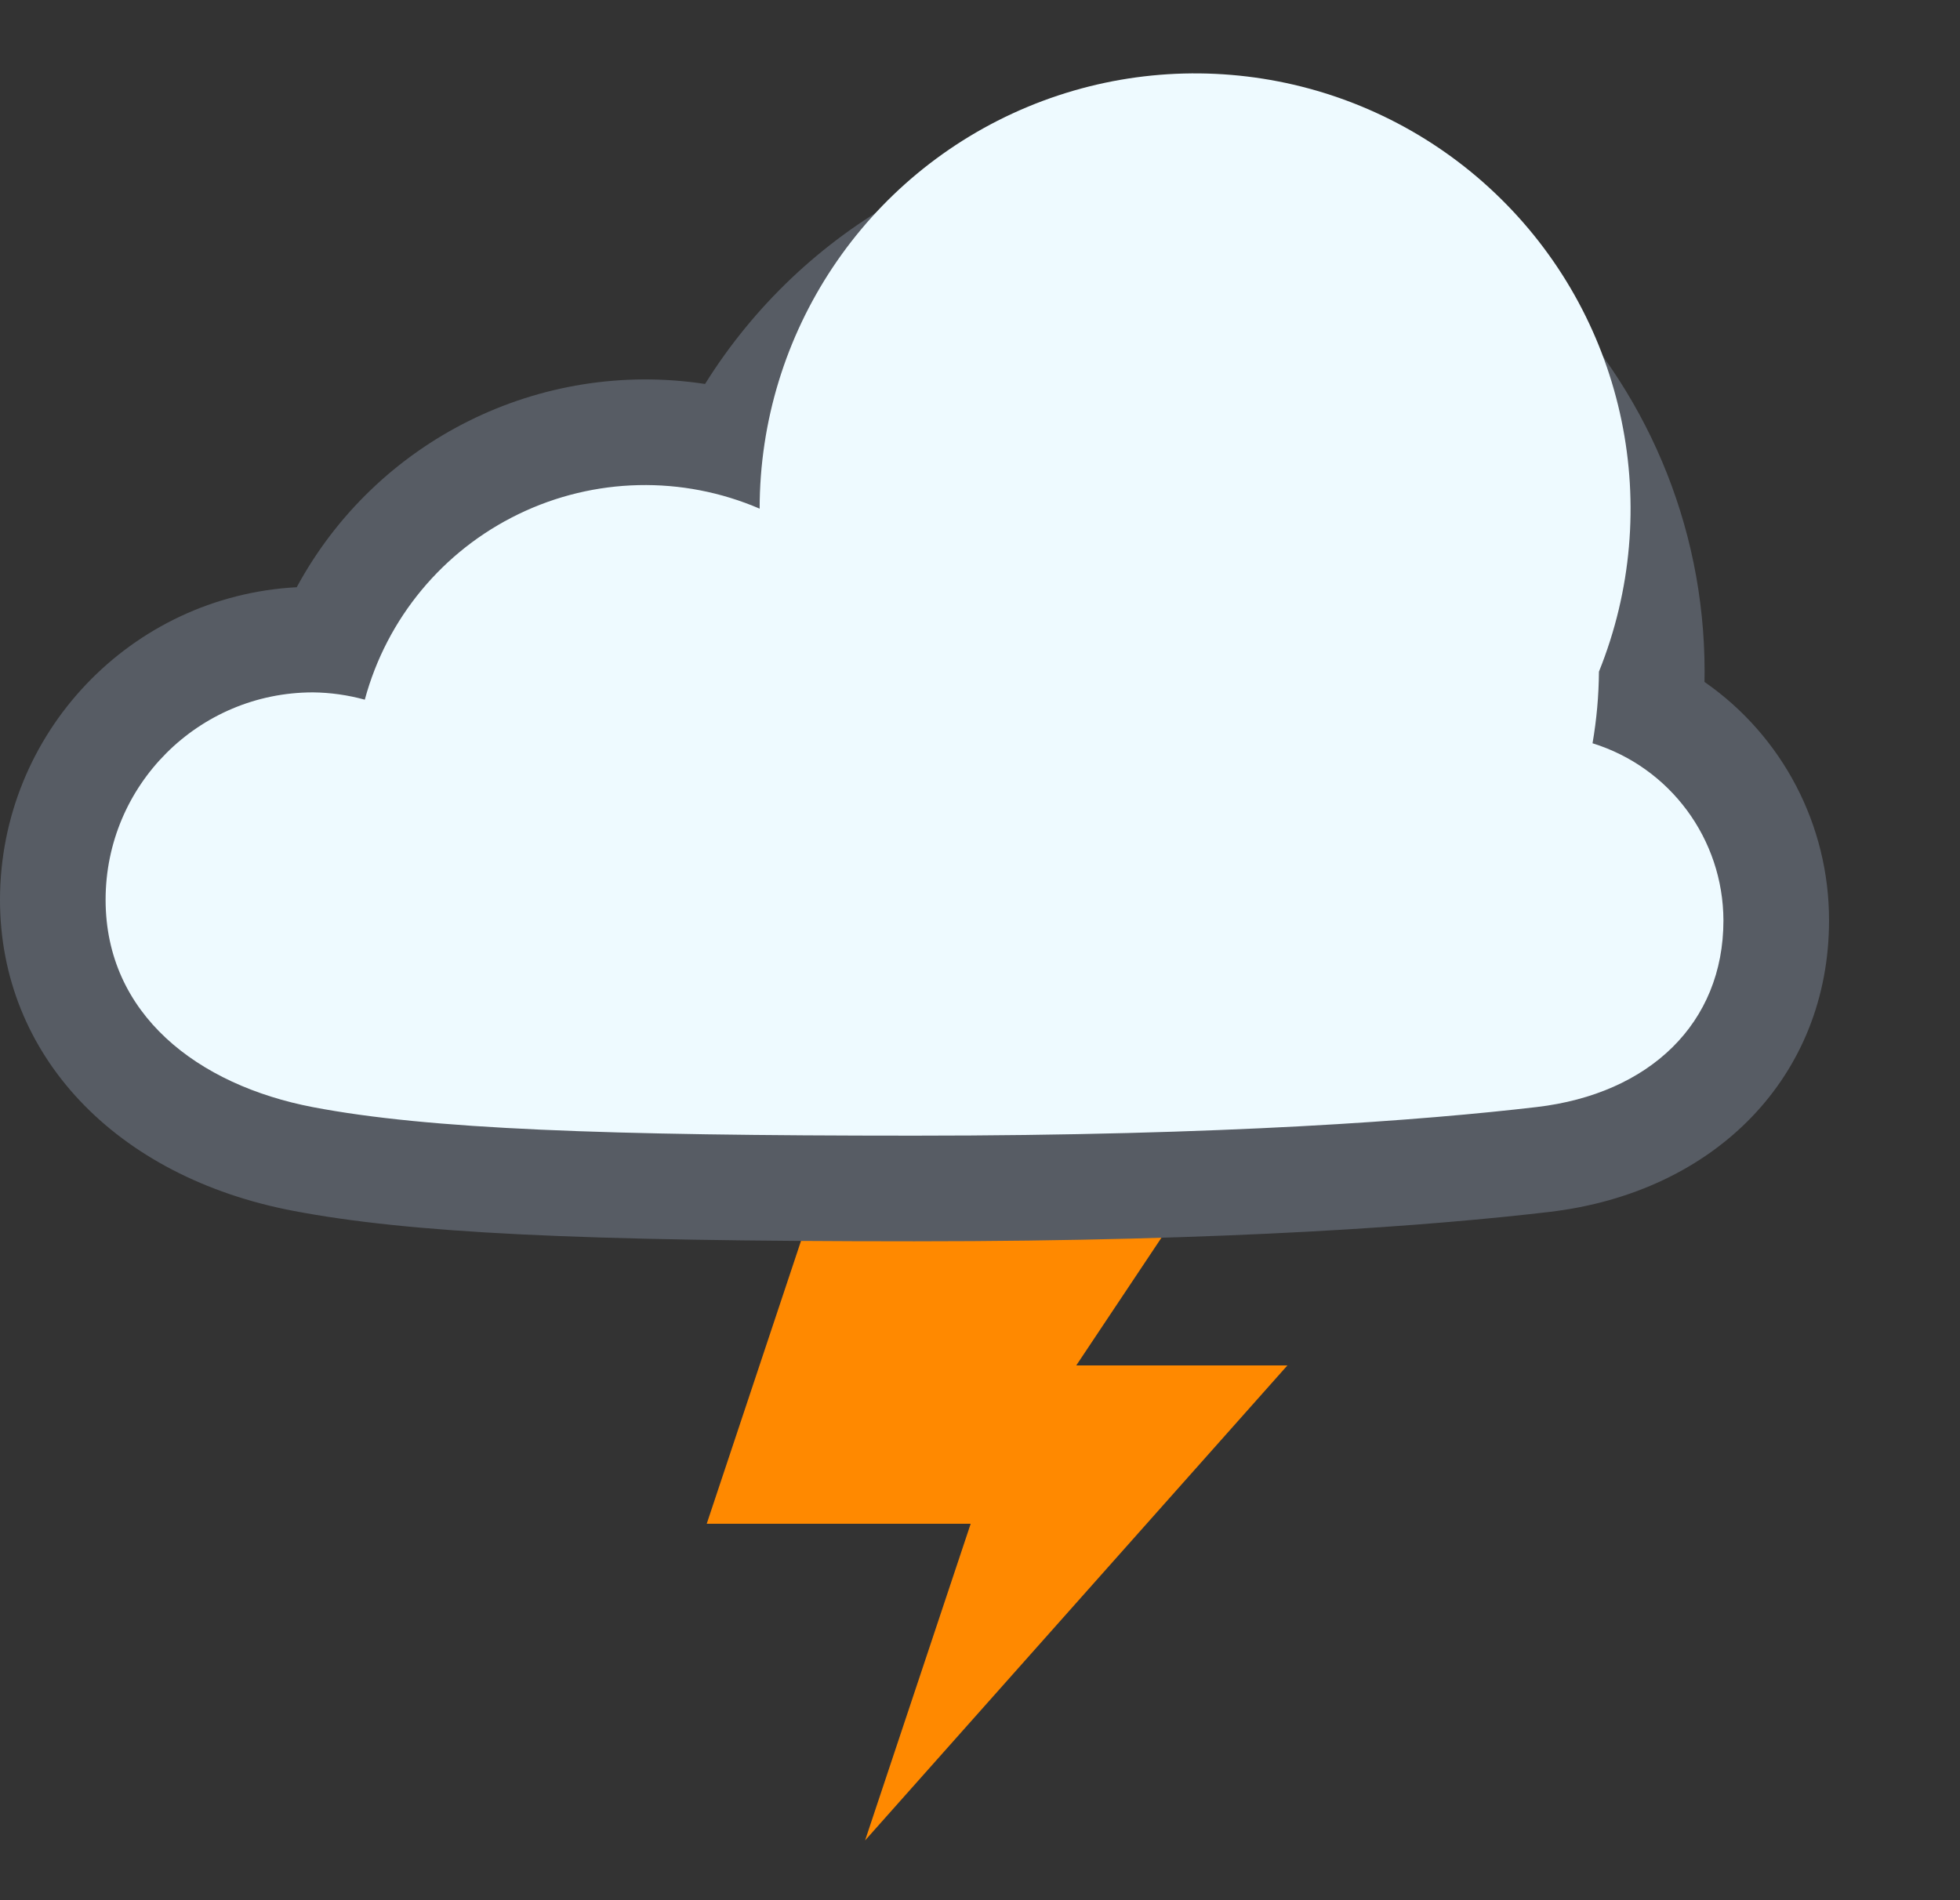
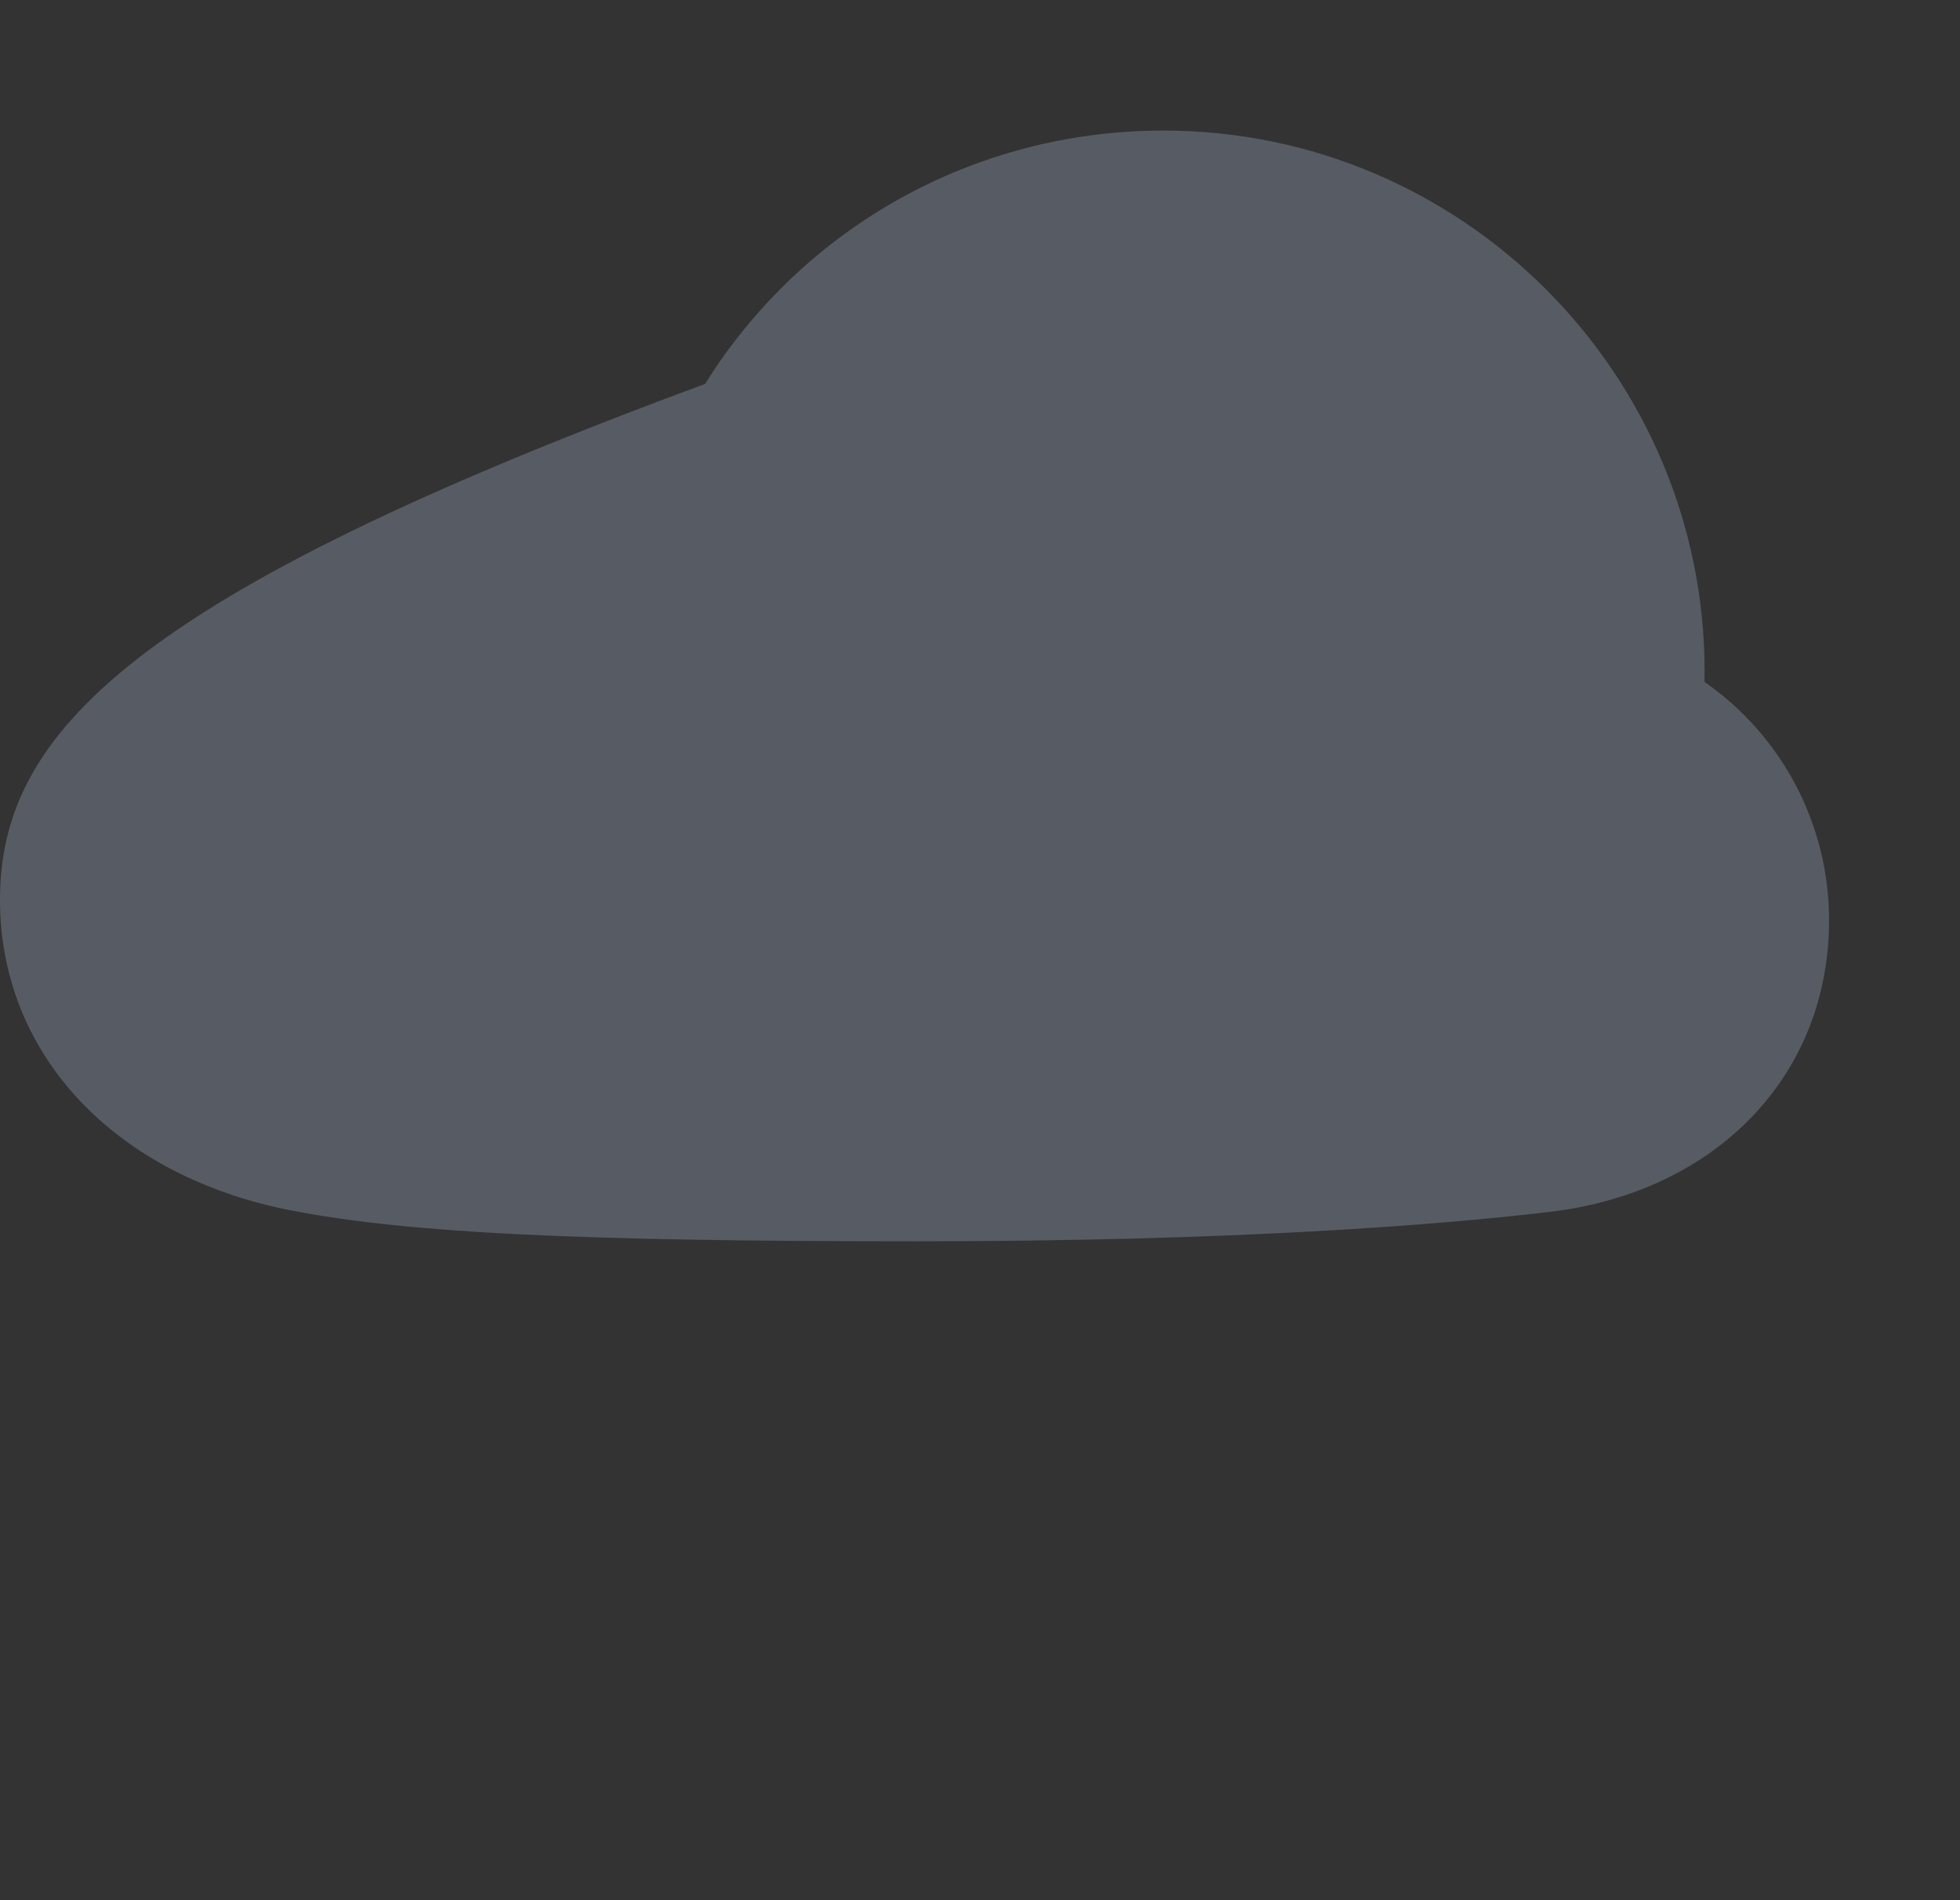
<svg xmlns="http://www.w3.org/2000/svg" width="33px" height="32px" viewBox="0 0 33 32" version="1.1">
  <rect x="0" y="0" width="33" height="32" fill="#333333" stroke="none" />
  <title>mappa-legenda-temporale</title>
  <desc>Created with Sketch.</desc>
  <g id="mappa-legenda-temporale" stroke="none" stroke-width="1" fill="none" fill-rule="evenodd" transform="translate(0, 0)">
    <g id="Group-12" transform="translate(0, 1.236)" fill-rule="nonzero">
-       <polygon id="Path" fill="#FF8900" points="13.676 19.092 11.899 24.425 16.343 24.425 14.565 29.758 21.676 21.758 18.121 21.758 19.899 19.092" />
-       <path d="M19.588,0.963 C16.4,0.963 13.516,2.596 11.871,5.23 C9.087,4.806 6.336,6.176 4.996,8.653 C2.197,8.803 0.003,11.114 0,13.916 C0,16.526 1.938,18.583 4.937,19.155 C6.898,19.529 9.732,19.668 15.397,19.668 C20.75,19.668 24.161,19.399 26.081,19.174 C28.9,18.844 30.795,16.871 30.795,14.266 C30.798,12.664 30.014,11.162 28.698,10.248 L28.7,10.076 C28.699,5.05 24.612,0.963 19.588,0.963 L19.588,0.963 Z" id="Path" fill="#575C64" />
-       <path d="M26.813,11.281 C26.882,10.882 26.918,10.479 26.921,10.075 C28.027,7.333 27.378,4.194 25.274,2.116 C23.171,0.038 20.025,-0.573 17.296,0.566 C14.568,1.706 12.791,4.373 12.79,7.33 C11.488,6.77 10.008,6.803 8.732,7.421 C7.456,8.038 6.511,9.179 6.142,10.547 C5.858,10.469 5.565,10.427 5.27,10.424 C3.341,10.424 1.778,11.988 1.778,13.916 C1.778,15.845 3.328,17.038 5.27,17.409 C7.212,17.78 10.175,17.889 15.397,17.889 C20.62,17.889 23.98,17.629 25.874,17.407 C27.768,17.185 29.017,16 29.017,14.264 C29.013,12.895 28.121,11.687 26.813,11.281 L26.813,11.281 Z" id="Path" fill="#EEFAFF" />
+       <path d="M19.588,0.963 C16.4,0.963 13.516,2.596 11.871,5.23 C2.197,8.803 0.003,11.114 0,13.916 C0,16.526 1.938,18.583 4.937,19.155 C6.898,19.529 9.732,19.668 15.397,19.668 C20.75,19.668 24.161,19.399 26.081,19.174 C28.9,18.844 30.795,16.871 30.795,14.266 C30.798,12.664 30.014,11.162 28.698,10.248 L28.7,10.076 C28.699,5.05 24.612,0.963 19.588,0.963 L19.588,0.963 Z" id="Path" fill="#575C64" />
    </g>
  </g>
</svg>